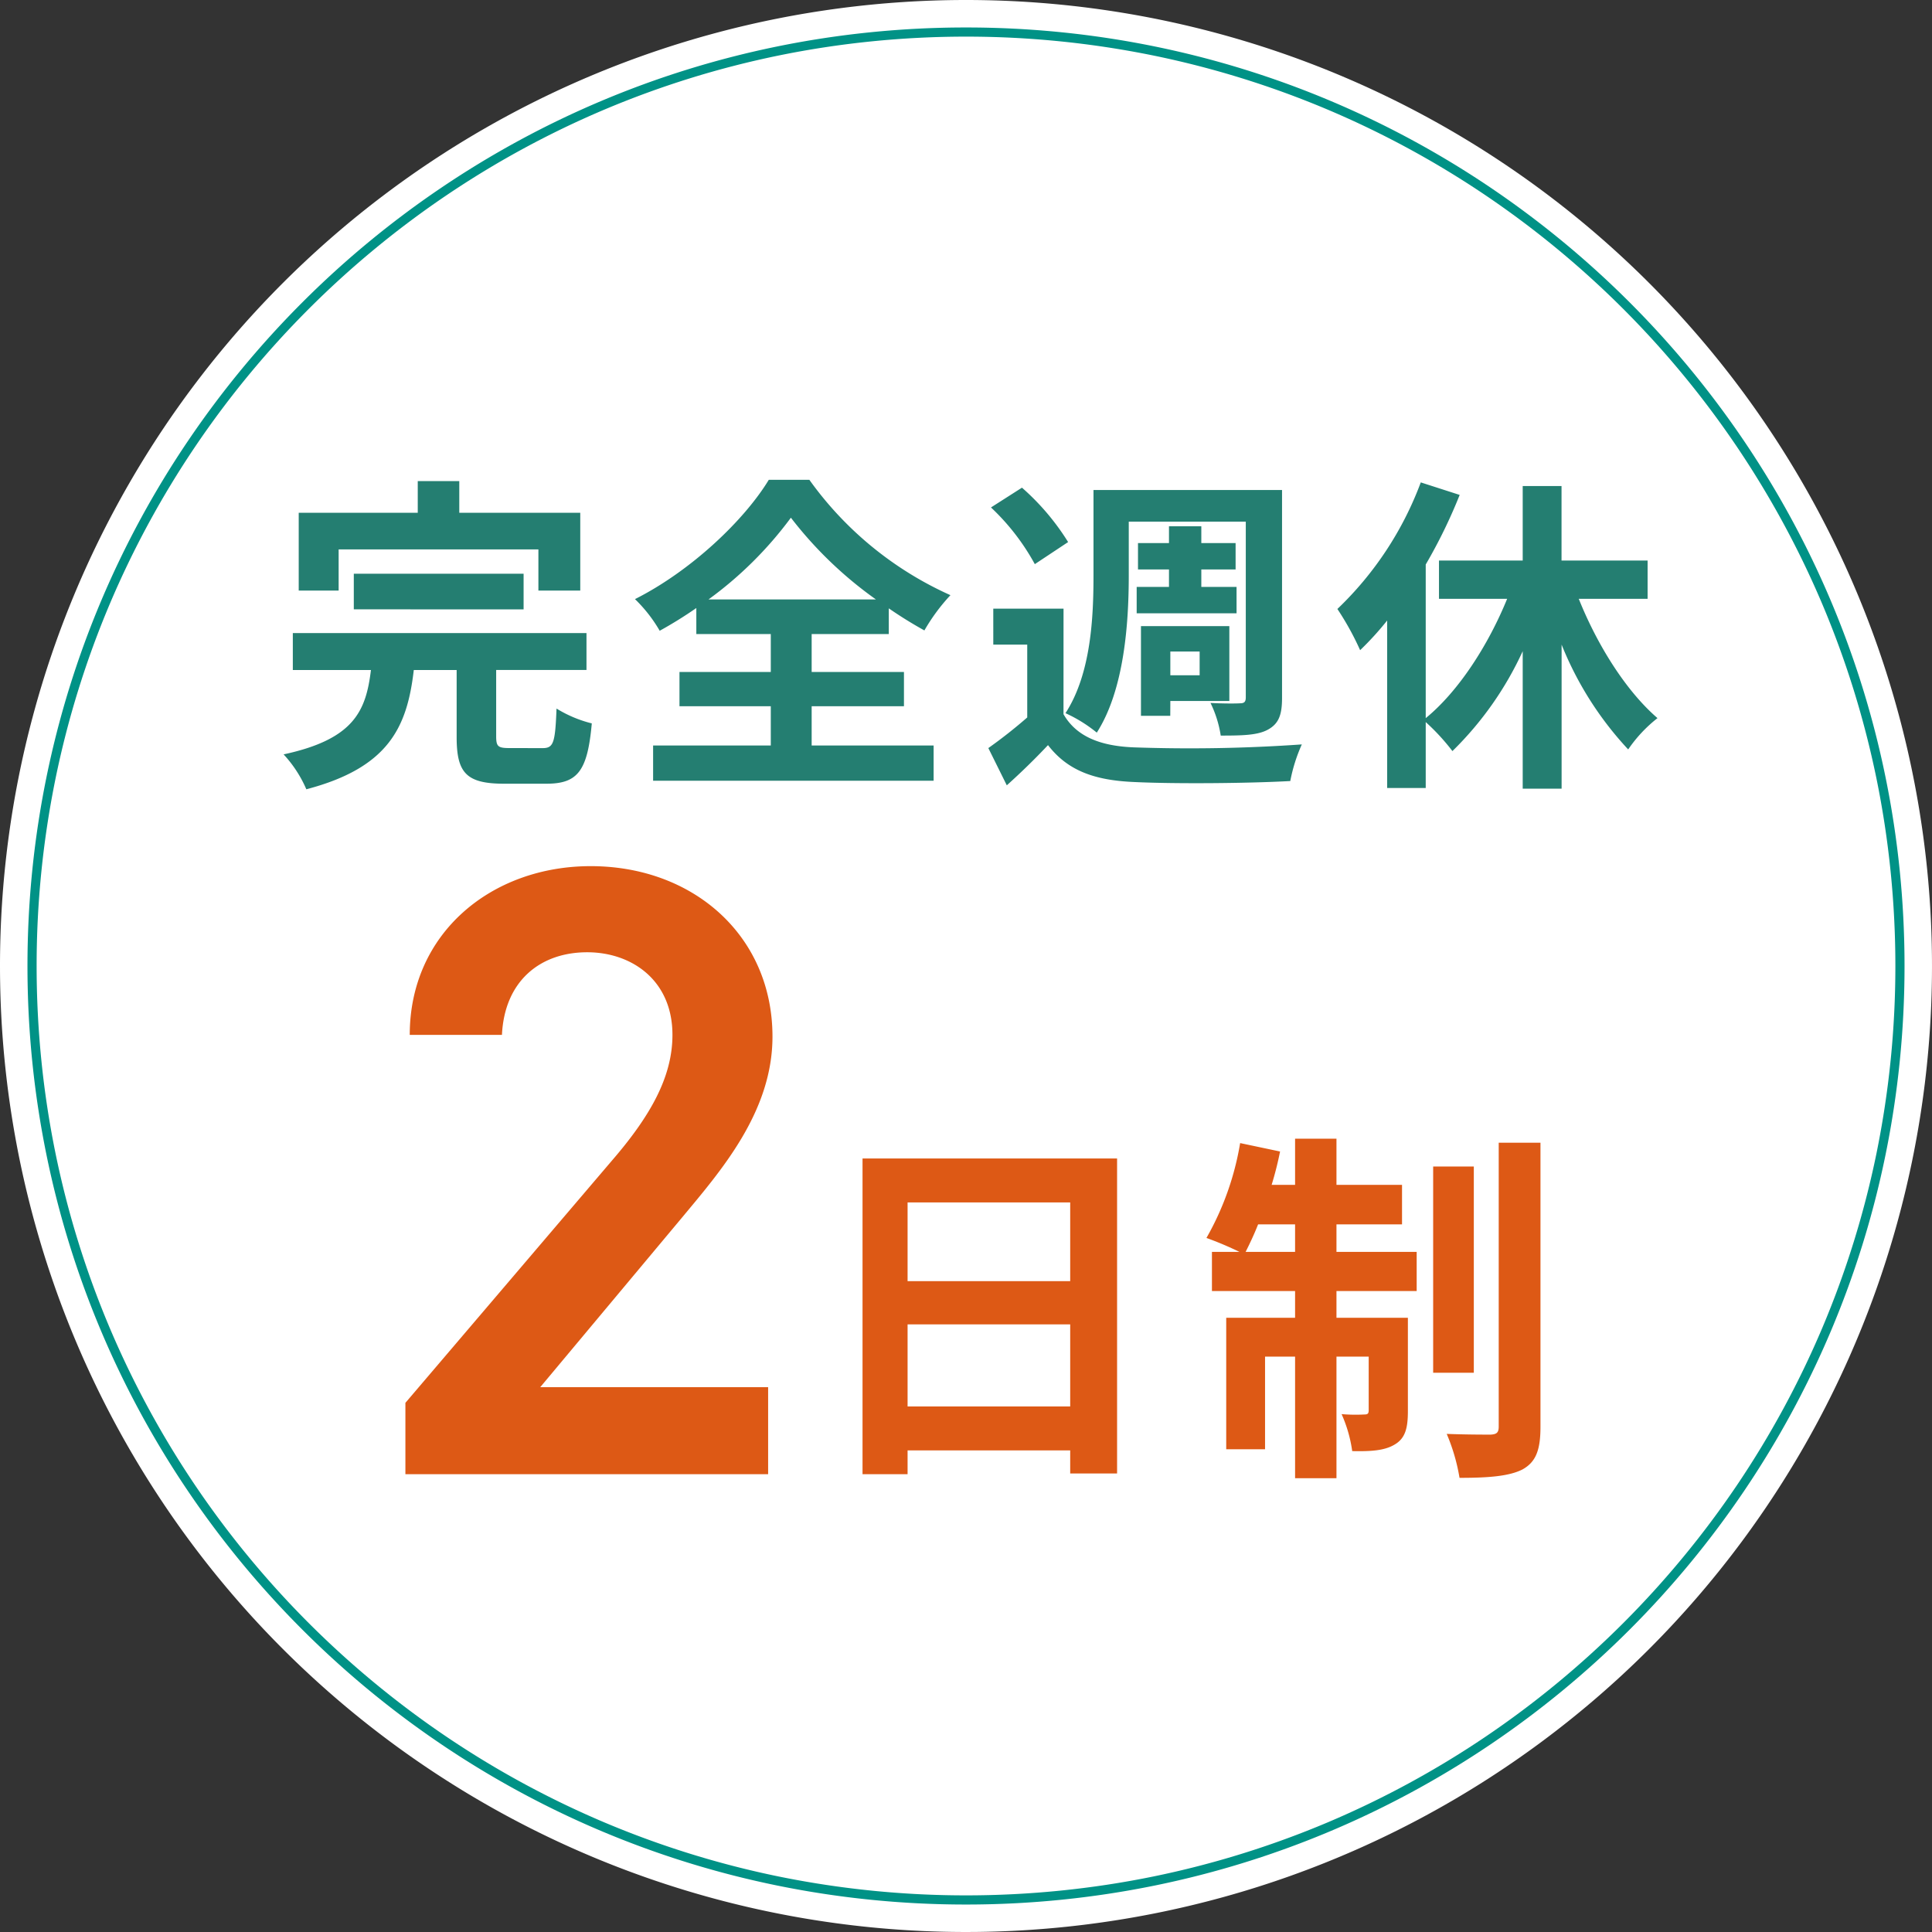
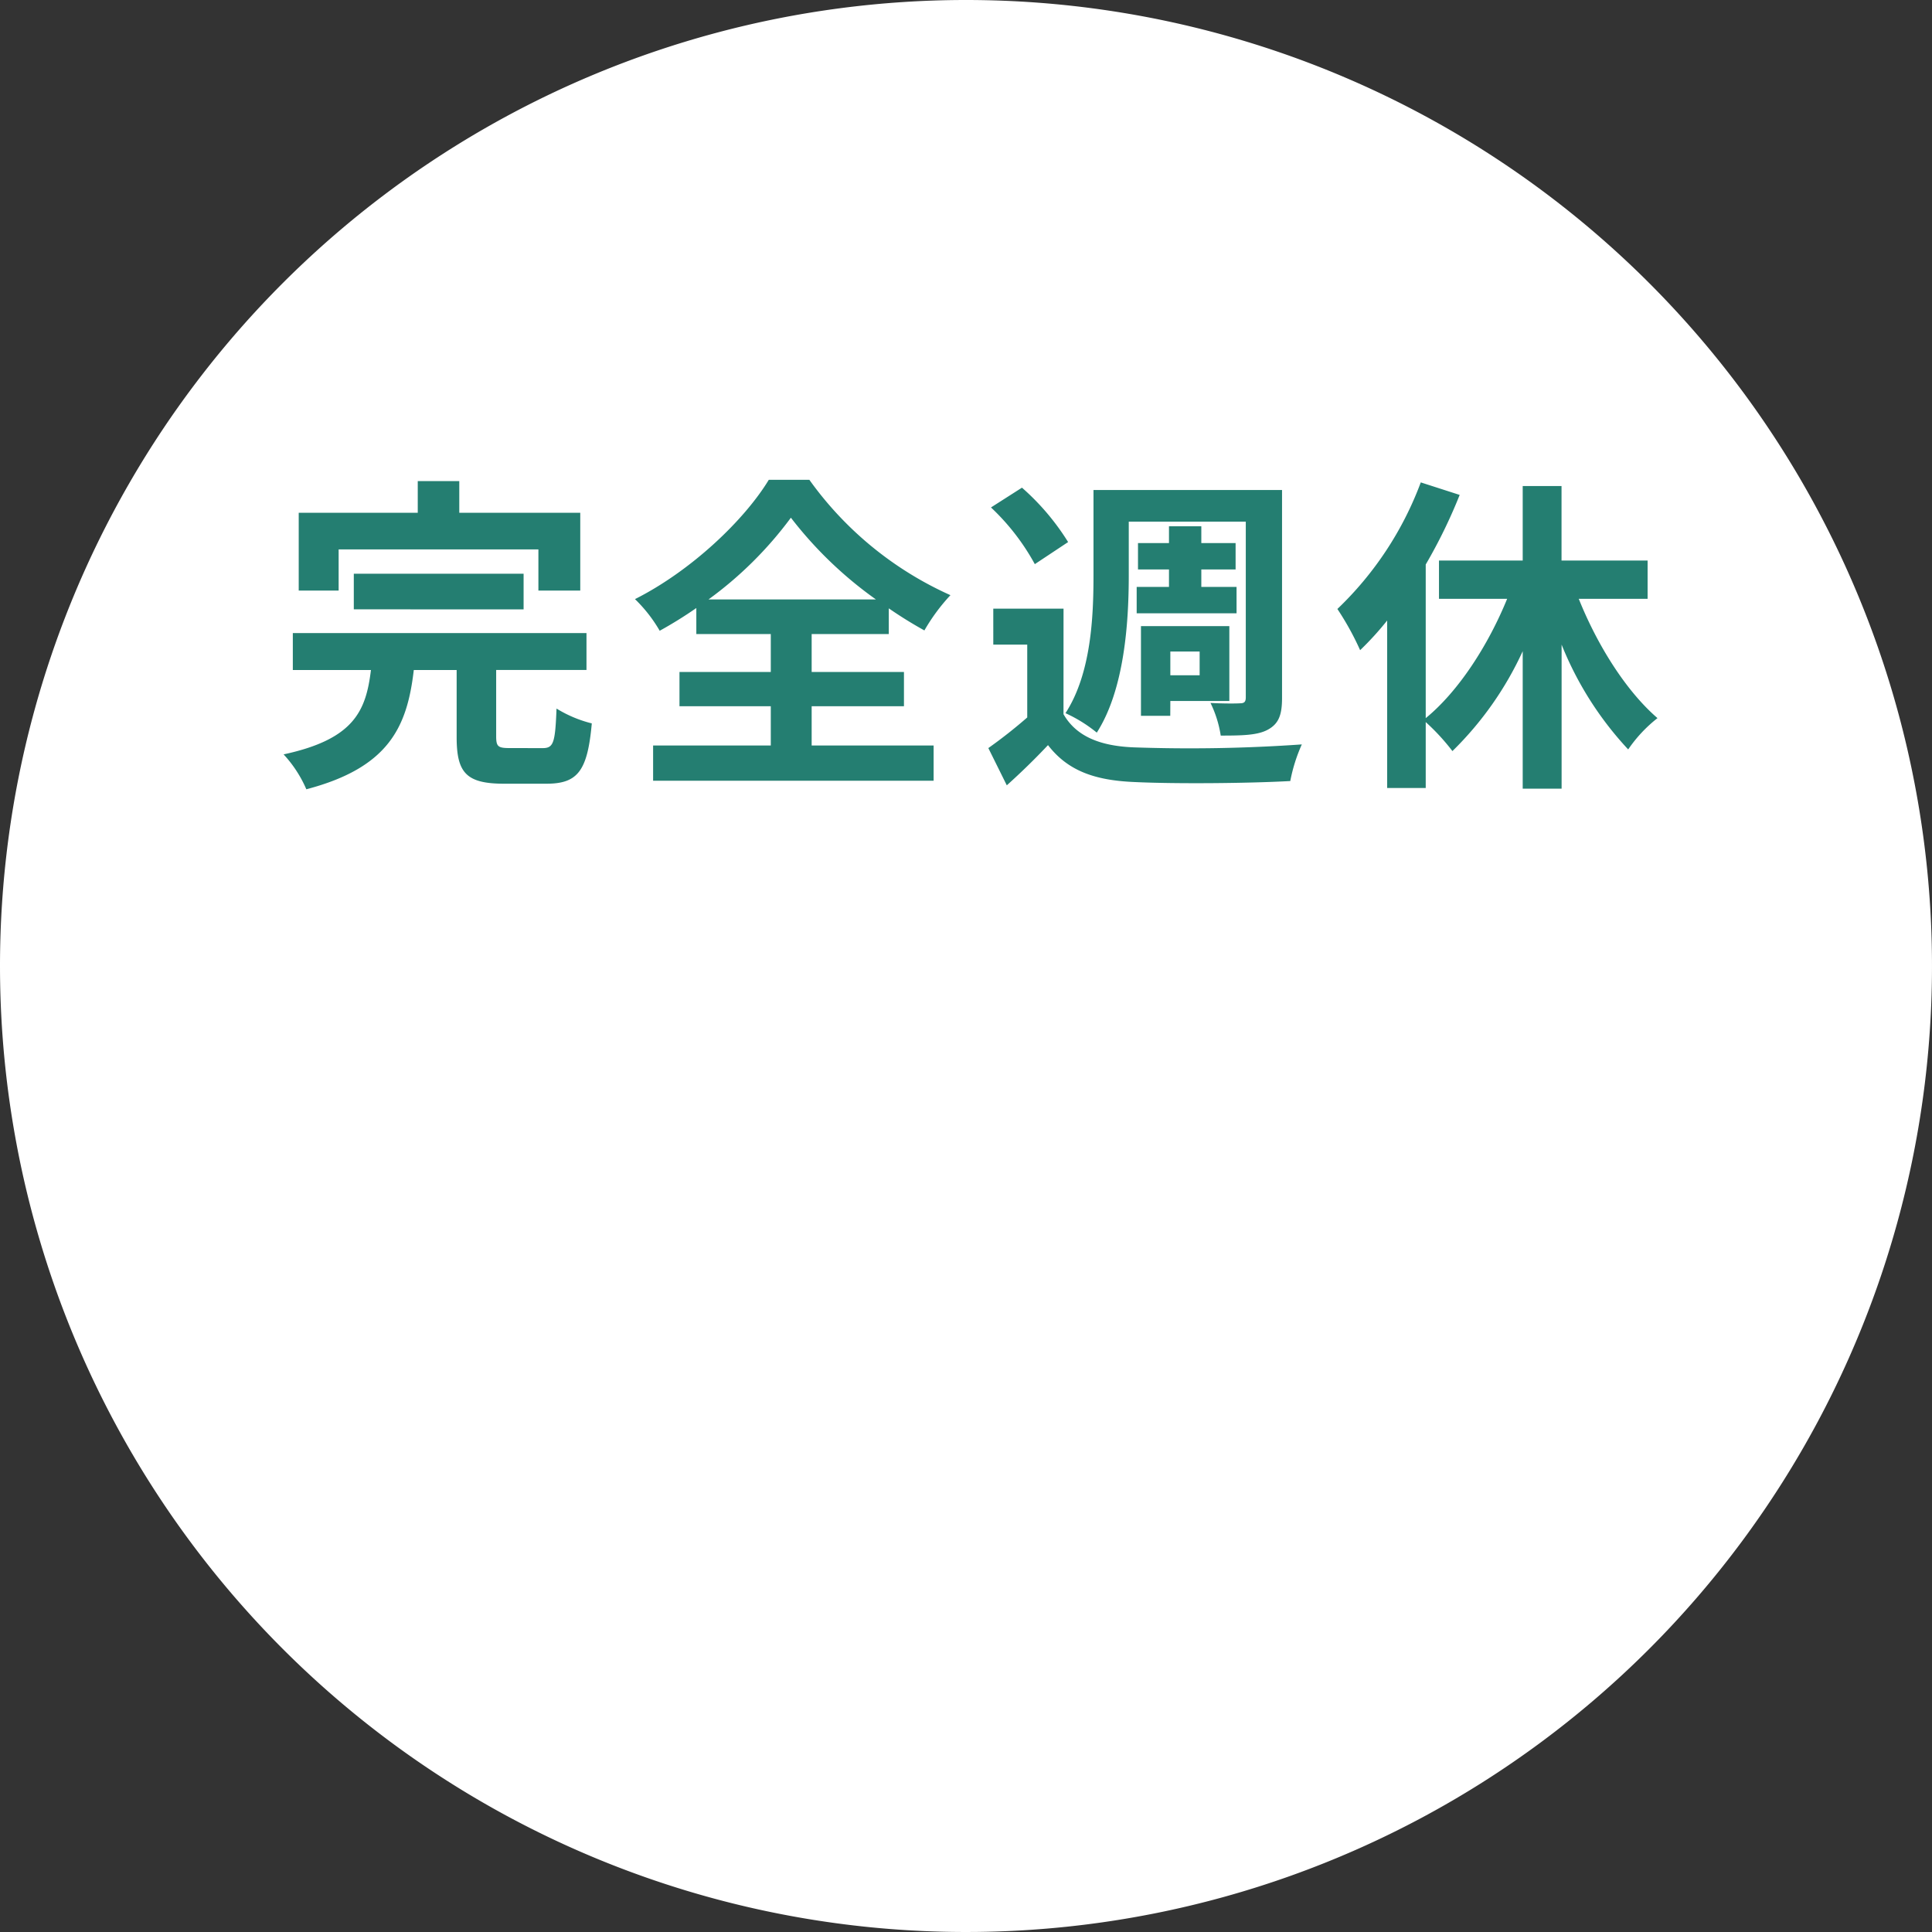
<svg xmlns="http://www.w3.org/2000/svg" width="211" height="211">
  <rect width="100%" height="100%" fill="#333333" stroke="none" />
  <path fill="#fff" d="M105.5 0A105.5 105.5 0 1 1 0 105.5 105.5 105.5 0 0 1 105.5 0" />
-   <path fill="#dd5915" d="M83.89 151.5H59l15.485-18.525c4.18-5.035 9.88-11.5 9.88-19.76 0-11.02-8.645-18.62-19.855-18.62-10.83 0-19.76 7.315-19.76 18.43h10.07C55.1 107.135 59 104 64.13 104c4.845 0 9.31 3.04 9.31 9.025 0 4.56-2.375 8.835-6.65 13.775l-22.515 26.41V161H83.89ZM99.12 153.6v-8.96h17.76v8.96Zm17.76-22.28v8.6H99.12v-8.6Zm-22.68-4.8V161h4.92v-2.6h17.76v2.52H122v-34.4Zm41.84 10.2c.44-.88.92-1.88 1.36-3h4.04v3Zm9.92-3h7.16v-4.32h-7.16v-5.04h-4.52v5.04h-2.56a37 37 0 0 0 .92-3.64l-4.36-.92a31.2 31.2 0 0 1-3.68 10.36 37 37 0 0 1 3.6 1.52h-3V141h9.08v2.92h-7.52v14.36h4.24v-10.12h3.28v13.28h4.52v-13.28h3.52V154c0 .4-.12.48-.48.48a18 18 0 0 1-2.48-.04 15 15 0 0 1 1.16 4.04c2 .04 3.52-.04 4.64-.72 1.16-.68 1.44-1.8 1.44-3.64v-10.2h-7.8V141h8.76v-4.28h-8.76Zm15-6.32h-4.44v22.52h4.44Zm2.72-2.6v31c0 .68-.24.84-.88.88-.68 0-2.76 0-4.8-.08a21 21 0 0 1 1.4 4.8c3.08 0 5.4-.16 6.88-.92 1.44-.8 1.96-2.08 1.96-4.64V124.8Z" />
  <path fill="#247e71" d="M36.984 60H58.8v4.5h4.572V56H50.16v-3.456h-4.536V56h-13v8.5h4.36Zm20.2 6.552V62.66H38.64v3.888ZM55.7 81.7c-1.3 0-1.512-.144-1.512-1.3v-7.228h9.864V69.14H31.98v4.032h8.532c-.54 4.464-1.836 7.56-9.54 9.216a13.4 13.4 0 0 1 2.484 3.812c9.036-2.372 11.016-6.836 11.736-13.028h4.68v7.308c0 3.888 1.008 5.112 5.184 5.112h4.608c3.42 0 4.5-1.368 4.968-6.588a13.6 13.6 0 0 1-3.852-1.62c-.144 3.744-.324 4.32-1.512 4.32Zm21.676-16.232a41.5 41.5 0 0 0 9-8.928 43.4 43.4 0 0 0 9.288 8.928Zm11.268 11.664h10.08v-3.744h-10.08v-4.14h8.424V66.44a46 46 0 0 0 3.888 2.412A21 21 0 0 1 103.8 65a38.05 38.05 0 0 1-15.408-12.6h-4.428C81.3 56.792 75.5 62.336 69.348 65.432a15.8 15.8 0 0 1 2.7 3.456 46 46 0 0 0 4-2.484v2.844h8.132v4.14h-9.972v3.744h9.972v4.284H71.328v3.852h30.636v-3.852h-13.32Zm34.632-20.16h12.78V76.16c0 .468-.144.648-.612.648-.468.036-1.908.036-3.24-.036a12.4 12.4 0 0 1 1.116 3.564c2.376 0 4.032-.036 5.148-.648 1.188-.648 1.548-1.62 1.548-3.456V53.516h-20.592v9.324c0 4.5-.252 10.728-3.06 15.048a15.6 15.6 0 0 1 3.42 2.124c3.024-4.716 3.492-12.06 3.492-17.172Zm.864 7.128v2.88h10.908V64.1H131.2v-1.908h3.744v-2.88H131.2v-1.836h-3.532v1.836h-3.384v2.88h3.384V64.1Zm6.876 7.056v2.592h-3.2v-2.592Zm-3.2 5.4h6.444v-8.172h-9.652v9.792h3.2ZM116.652 59.2a26.5 26.5 0 0 0-5.04-5.94l-3.384 2.16a24.8 24.8 0 0 1 4.788 6.192Zm-.5 7.272h-7.672V70.4h3.708v7.956a54 54 0 0 1-4.248 3.344l2.016 4.068a76 76 0 0 0 4.5-4.392c2.16 2.808 5.112 3.852 9.432 4.032 4.5.216 12.456.144 17.028-.108a17.9 17.9 0 0 1 1.26-4 175 175 0 0 1-18.288.324c-3.708-.136-6.336-1.18-7.74-3.624ZM179.94 65.4v-4.18h-9.4v-8.136h-4.24v8.136h-9.144v4.18h7.444c-2.088 5.112-5.328 10.116-8.892 13.032v-16.78a57 57 0 0 0 3.708-7.6l-4.248-1.368a36.9 36.9 0 0 1-9.108 13.824 31 31 0 0 1 2.484 4.5 33 33 0 0 0 2.952-3.24V86.06h4.212v-7.2a23.7 23.7 0 0 1 2.916 3.168A36.6 36.6 0 0 0 166.3 71.12v15.012h4.248V70.4a36.8 36.8 0 0 0 7.272 11.448 15.3 15.3 0 0 1 3.2-3.42c-3.42-2.952-6.552-7.92-8.6-13.032Z" />
  <g fill="none">
-     <path d="M105.5 3A102.5 102.5 0 1 1 3 105.5 102.5 102.5 0 0 1 105.5 3" />
-     <path fill="#009286" d="M105.5 4c-6.887 0-13.77.694-20.457 2.062a101 101 0 0 0-19.051 5.914 101.5 101.5 0 0 0-17.24 9.358 102.2 102.2 0 0 0-15.023 12.395A102.2 102.2 0 0 0 21.334 48.75a101.5 101.5 0 0 0-9.358 17.24 101 101 0 0 0-5.914 19.052A102.3 102.3 0 0 0 4 105.5c0 6.887.694 13.77 2.062 20.457a101 101 0 0 0 5.914 19.051 101.5 101.5 0 0 0 9.358 17.24 102.2 102.2 0 0 0 12.395 15.023 102.2 102.2 0 0 0 15.022 12.395 101.5 101.5 0 0 0 17.24 9.358 101 101 0 0 0 19.052 5.914A102.3 102.3 0 0 0 105.5 207c6.887 0 13.77-.694 20.457-2.062a101 101 0 0 0 19.051-5.914 101.5 101.5 0 0 0 17.24-9.358 102.2 102.2 0 0 0 15.023-12.395 102.2 102.2 0 0 0 12.395-15.022 101.5 101.5 0 0 0 9.358-17.24 101 101 0 0 0 5.914-19.052A102.3 102.3 0 0 0 207 105.5c0-6.887-.694-13.77-2.062-20.457a101 101 0 0 0-5.914-19.051 101.5 101.5 0 0 0-9.358-17.24 102.2 102.2 0 0 0-12.395-15.023 102.2 102.2 0 0 0-15.022-12.395 101.5 101.5 0 0 0-17.24-9.358 101 101 0 0 0-19.052-5.914A102.3 102.3 0 0 0 105.5 4m0-1C162.11 3 208 48.89 208 105.5S162.11 208 105.5 208 3 162.11 3 105.5 48.89 3 105.5 3" />
-   </g>
+     </g>
</svg>